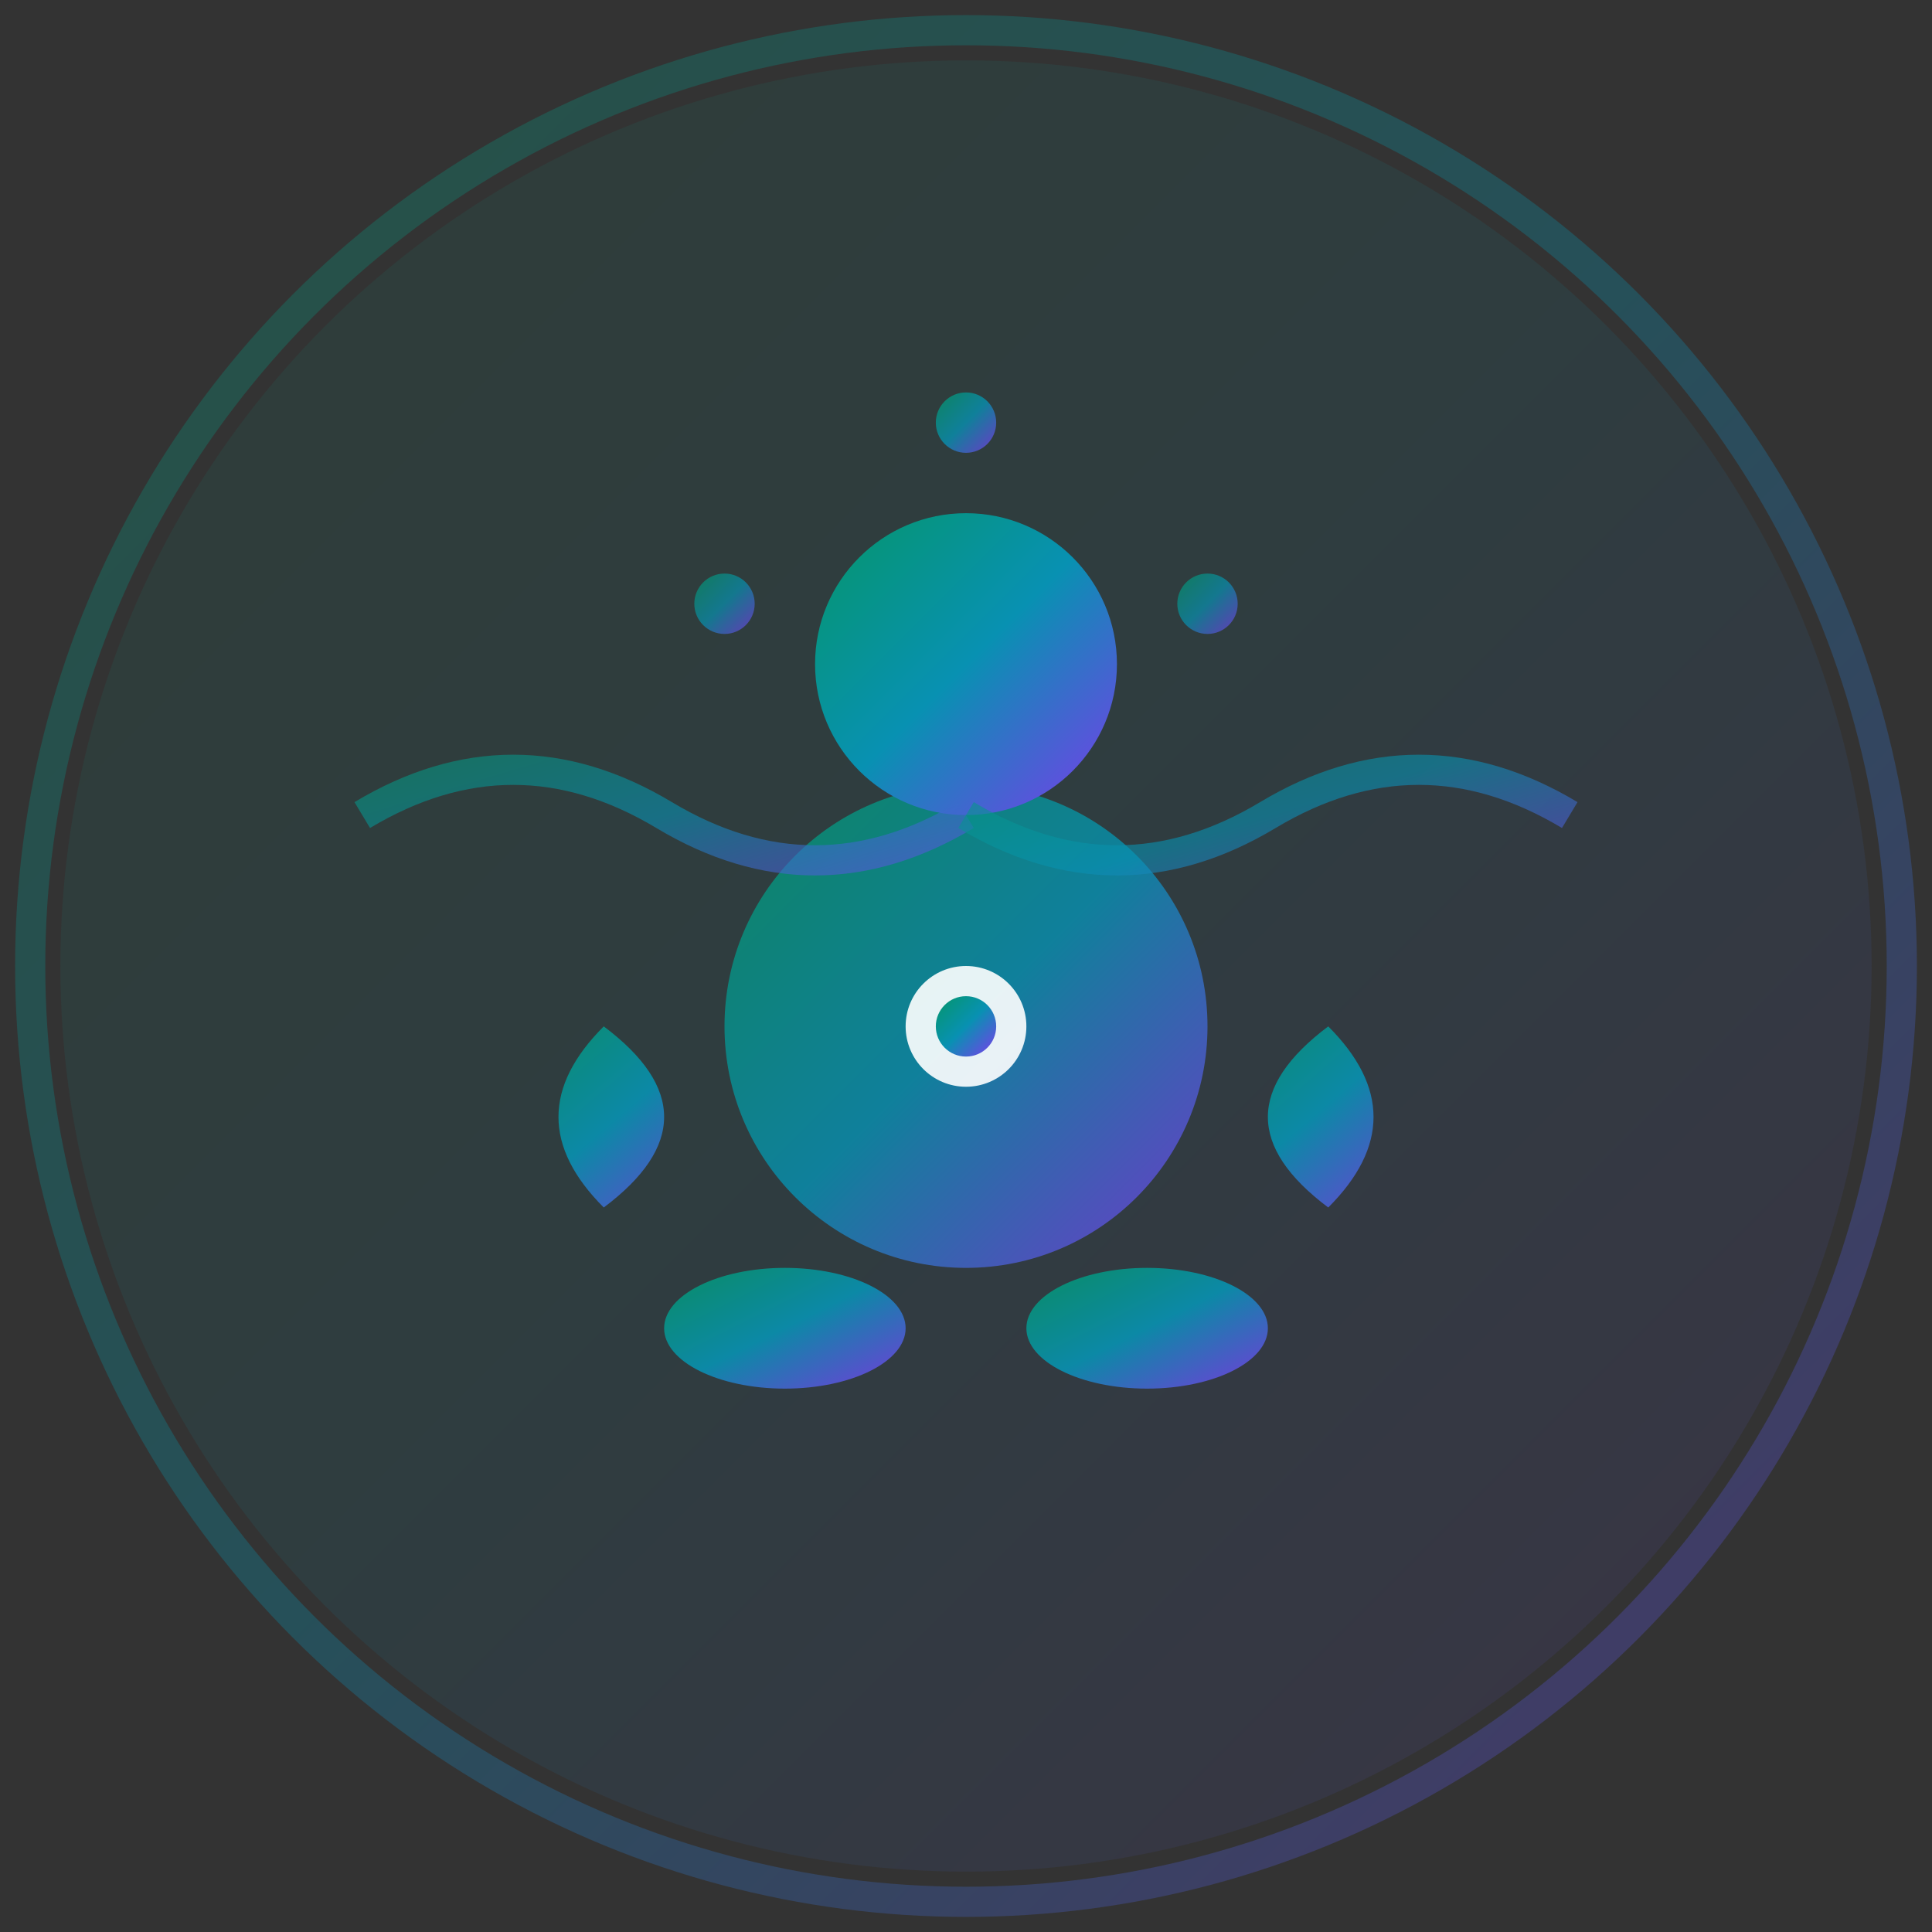
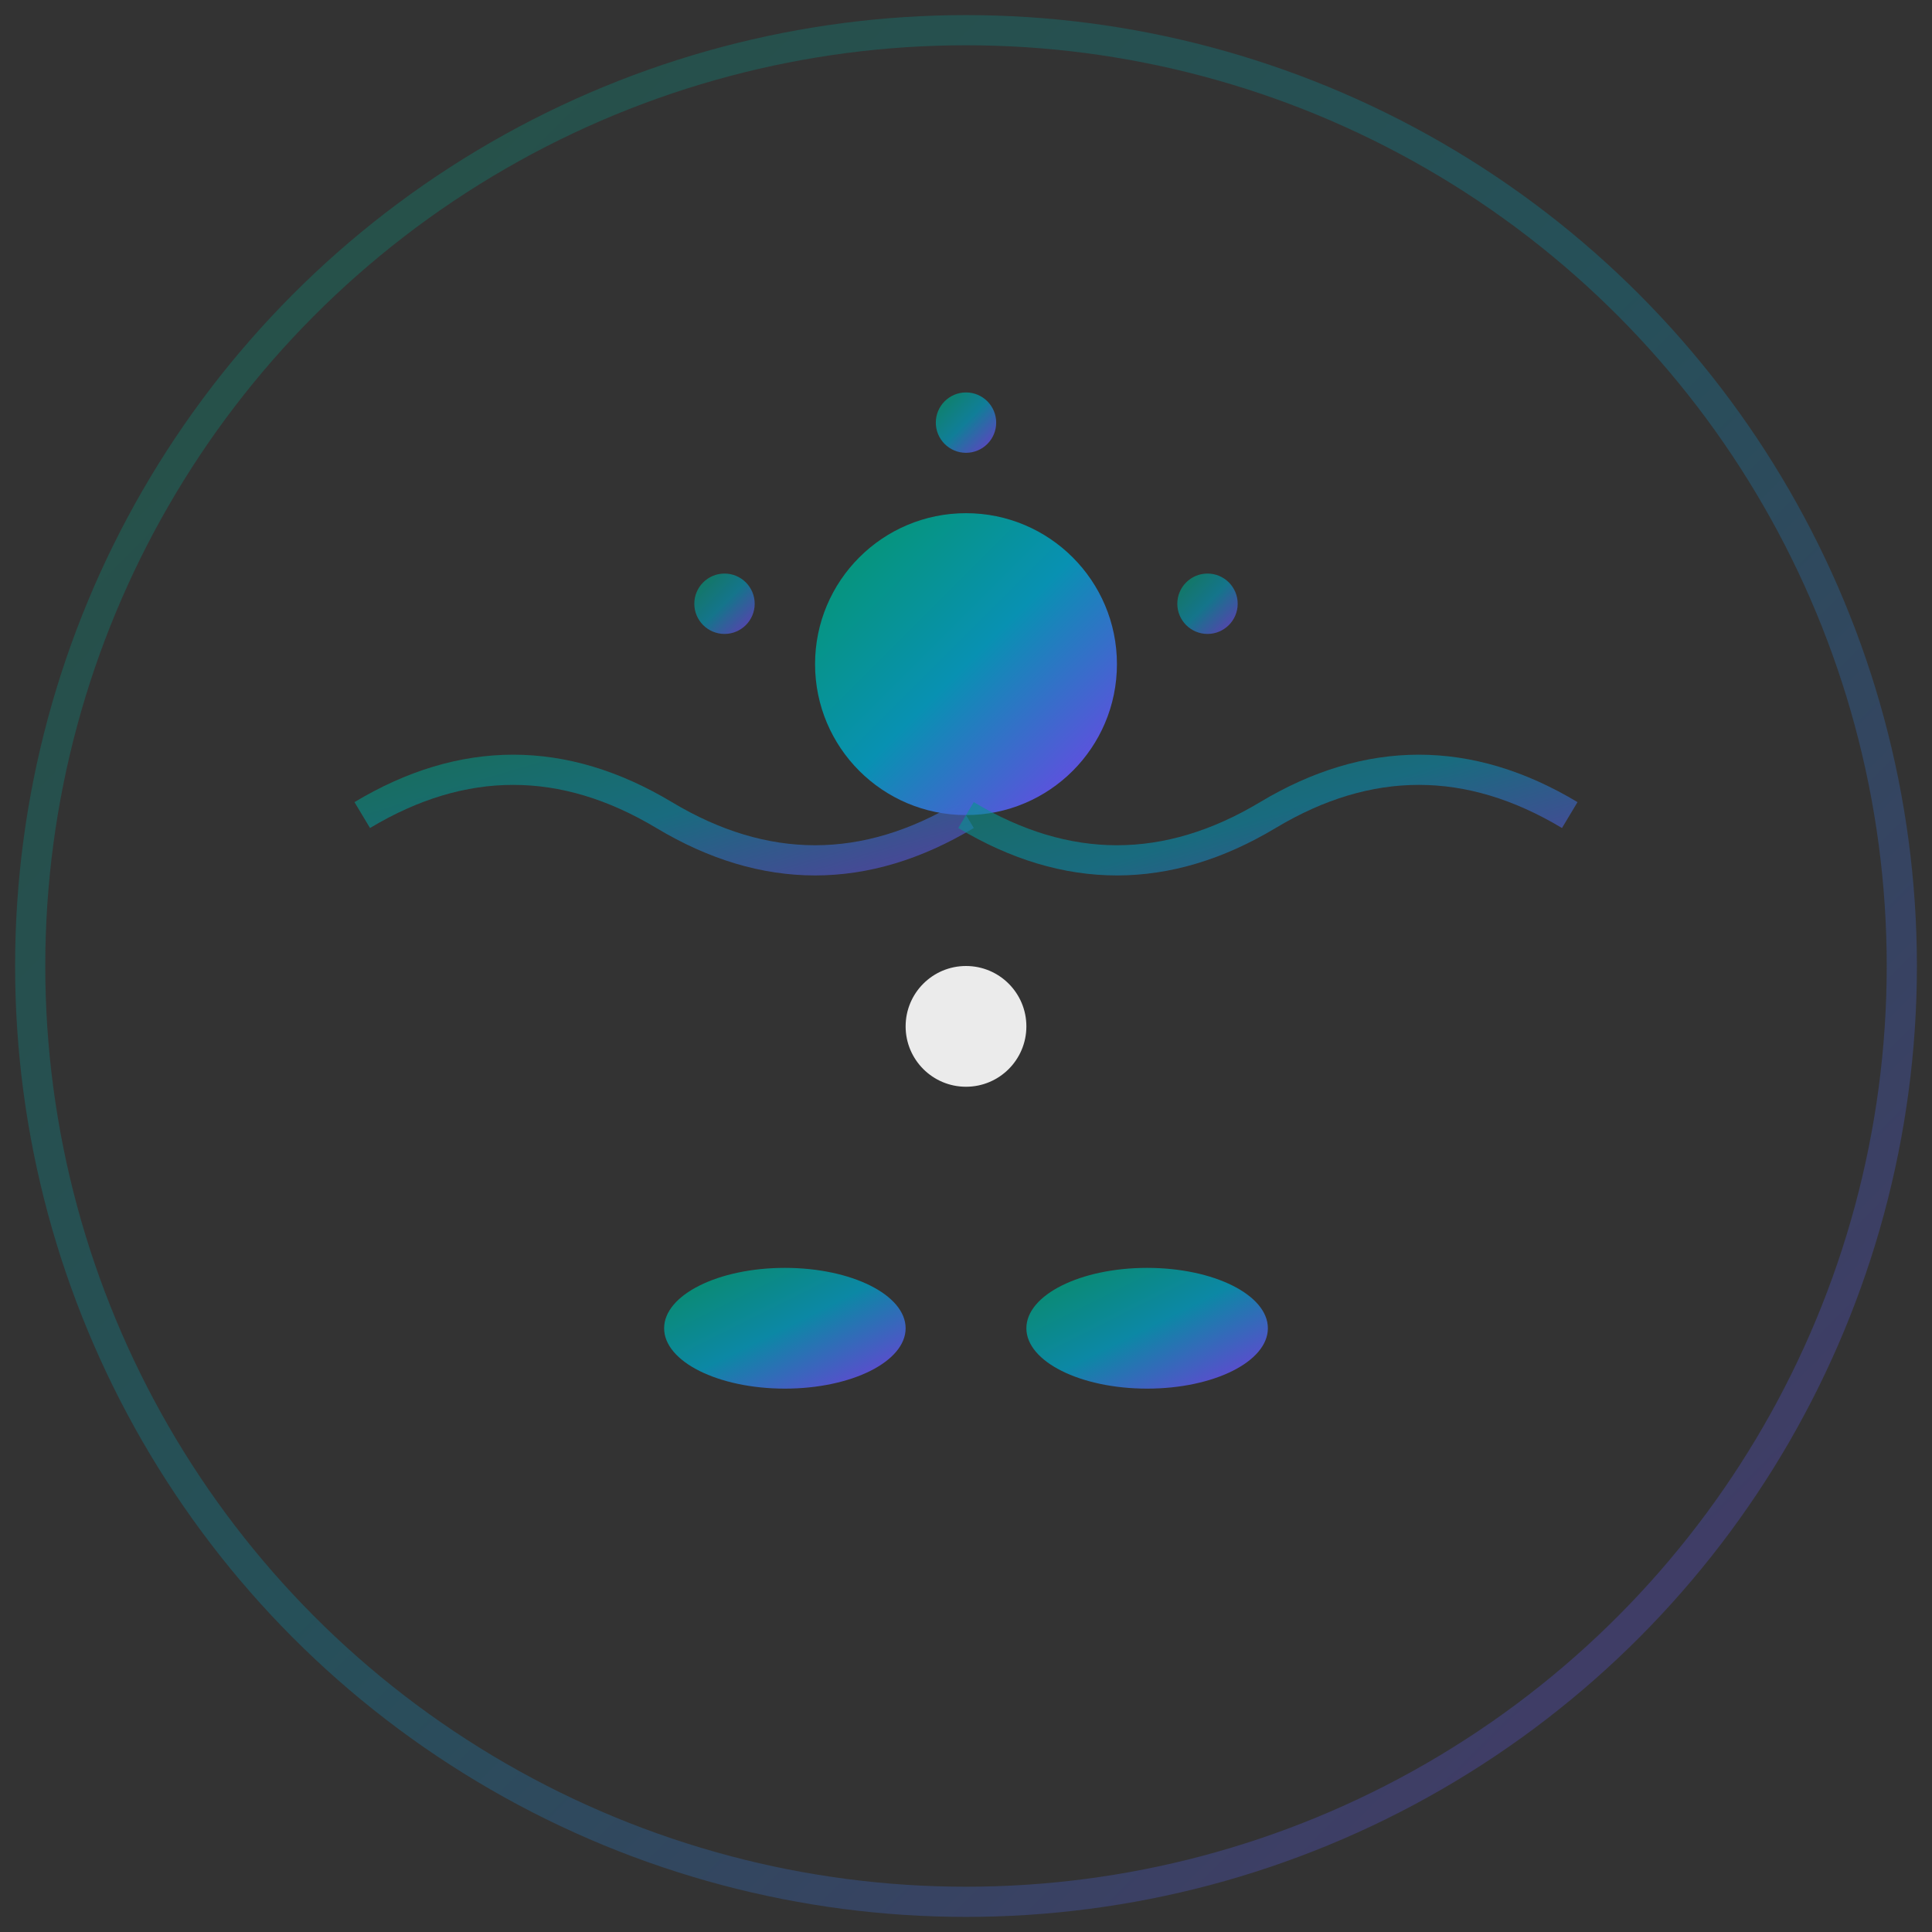
<svg xmlns="http://www.w3.org/2000/svg" viewBox="0 0 64 64" width="64" height="64">
  <rect x="0" y="0" width="64" height="64" fill="#333333" stroke="none" />
  <defs>
    <linearGradient id="logoGradient" x1="0%" y1="0%" x2="100%" y2="100%">
      <stop offset="0%" style="stop-color:#059669;stop-opacity:1" />
      <stop offset="50%" style="stop-color:#0891b2;stop-opacity:1" />
      <stop offset="100%" style="stop-color:#7c3aed;stop-opacity:1" />
    </linearGradient>
  </defs>
-   <circle cx="32" cy="32" r="30" fill="url(#logoGradient)" opacity="0.1" />
  <g transform="translate(32,32)">
-     <circle cx="0" cy="2" r="8" fill="url(#logoGradient)" opacity="0.8" />
    <circle cx="0" cy="-10" r="5" fill="url(#logoGradient)" />
-     <path d="M -12,2 Q -15,5 -12,8 Q -8,5 -12,2" fill="url(#logoGradient)" opacity="0.9" />
-     <path d="M 12,2 Q 15,5 12,8 Q 8,5 12,2" fill="url(#logoGradient)" opacity="0.9" />
    <ellipse cx="-6" cy="12" rx="4" ry="2" fill="url(#logoGradient)" opacity="0.9" />
    <ellipse cx="6" cy="12" rx="4" ry="2" fill="url(#logoGradient)" opacity="0.9" />
    <circle cx="0" cy="2" r="2" fill="#ffffff" opacity="0.9" />
-     <circle cx="0" cy="2" r="1" fill="url(#logoGradient)" />
    <path d="M -20,-5 Q -15,-8 -10,-5 Q -5,-2 0,-5" stroke="url(#logoGradient)" stroke-width="1" fill="none" opacity="0.6" />
    <path d="M 0,-5 Q 5,-2 10,-5 Q 15,-8 20,-5" stroke="url(#logoGradient)" stroke-width="1" fill="none" opacity="0.6" />
    <circle cx="-8" cy="-12" r="1" fill="url(#logoGradient)" opacity="0.7" />
    <circle cx="8" cy="-12" r="1" fill="url(#logoGradient)" opacity="0.7" />
    <circle cx="0" cy="-18" r="1" fill="url(#logoGradient)" opacity="0.8" />
  </g>
  <circle cx="32" cy="32" r="31" fill="none" stroke="url(#logoGradient)" stroke-width="1" opacity="0.3" />
</svg>